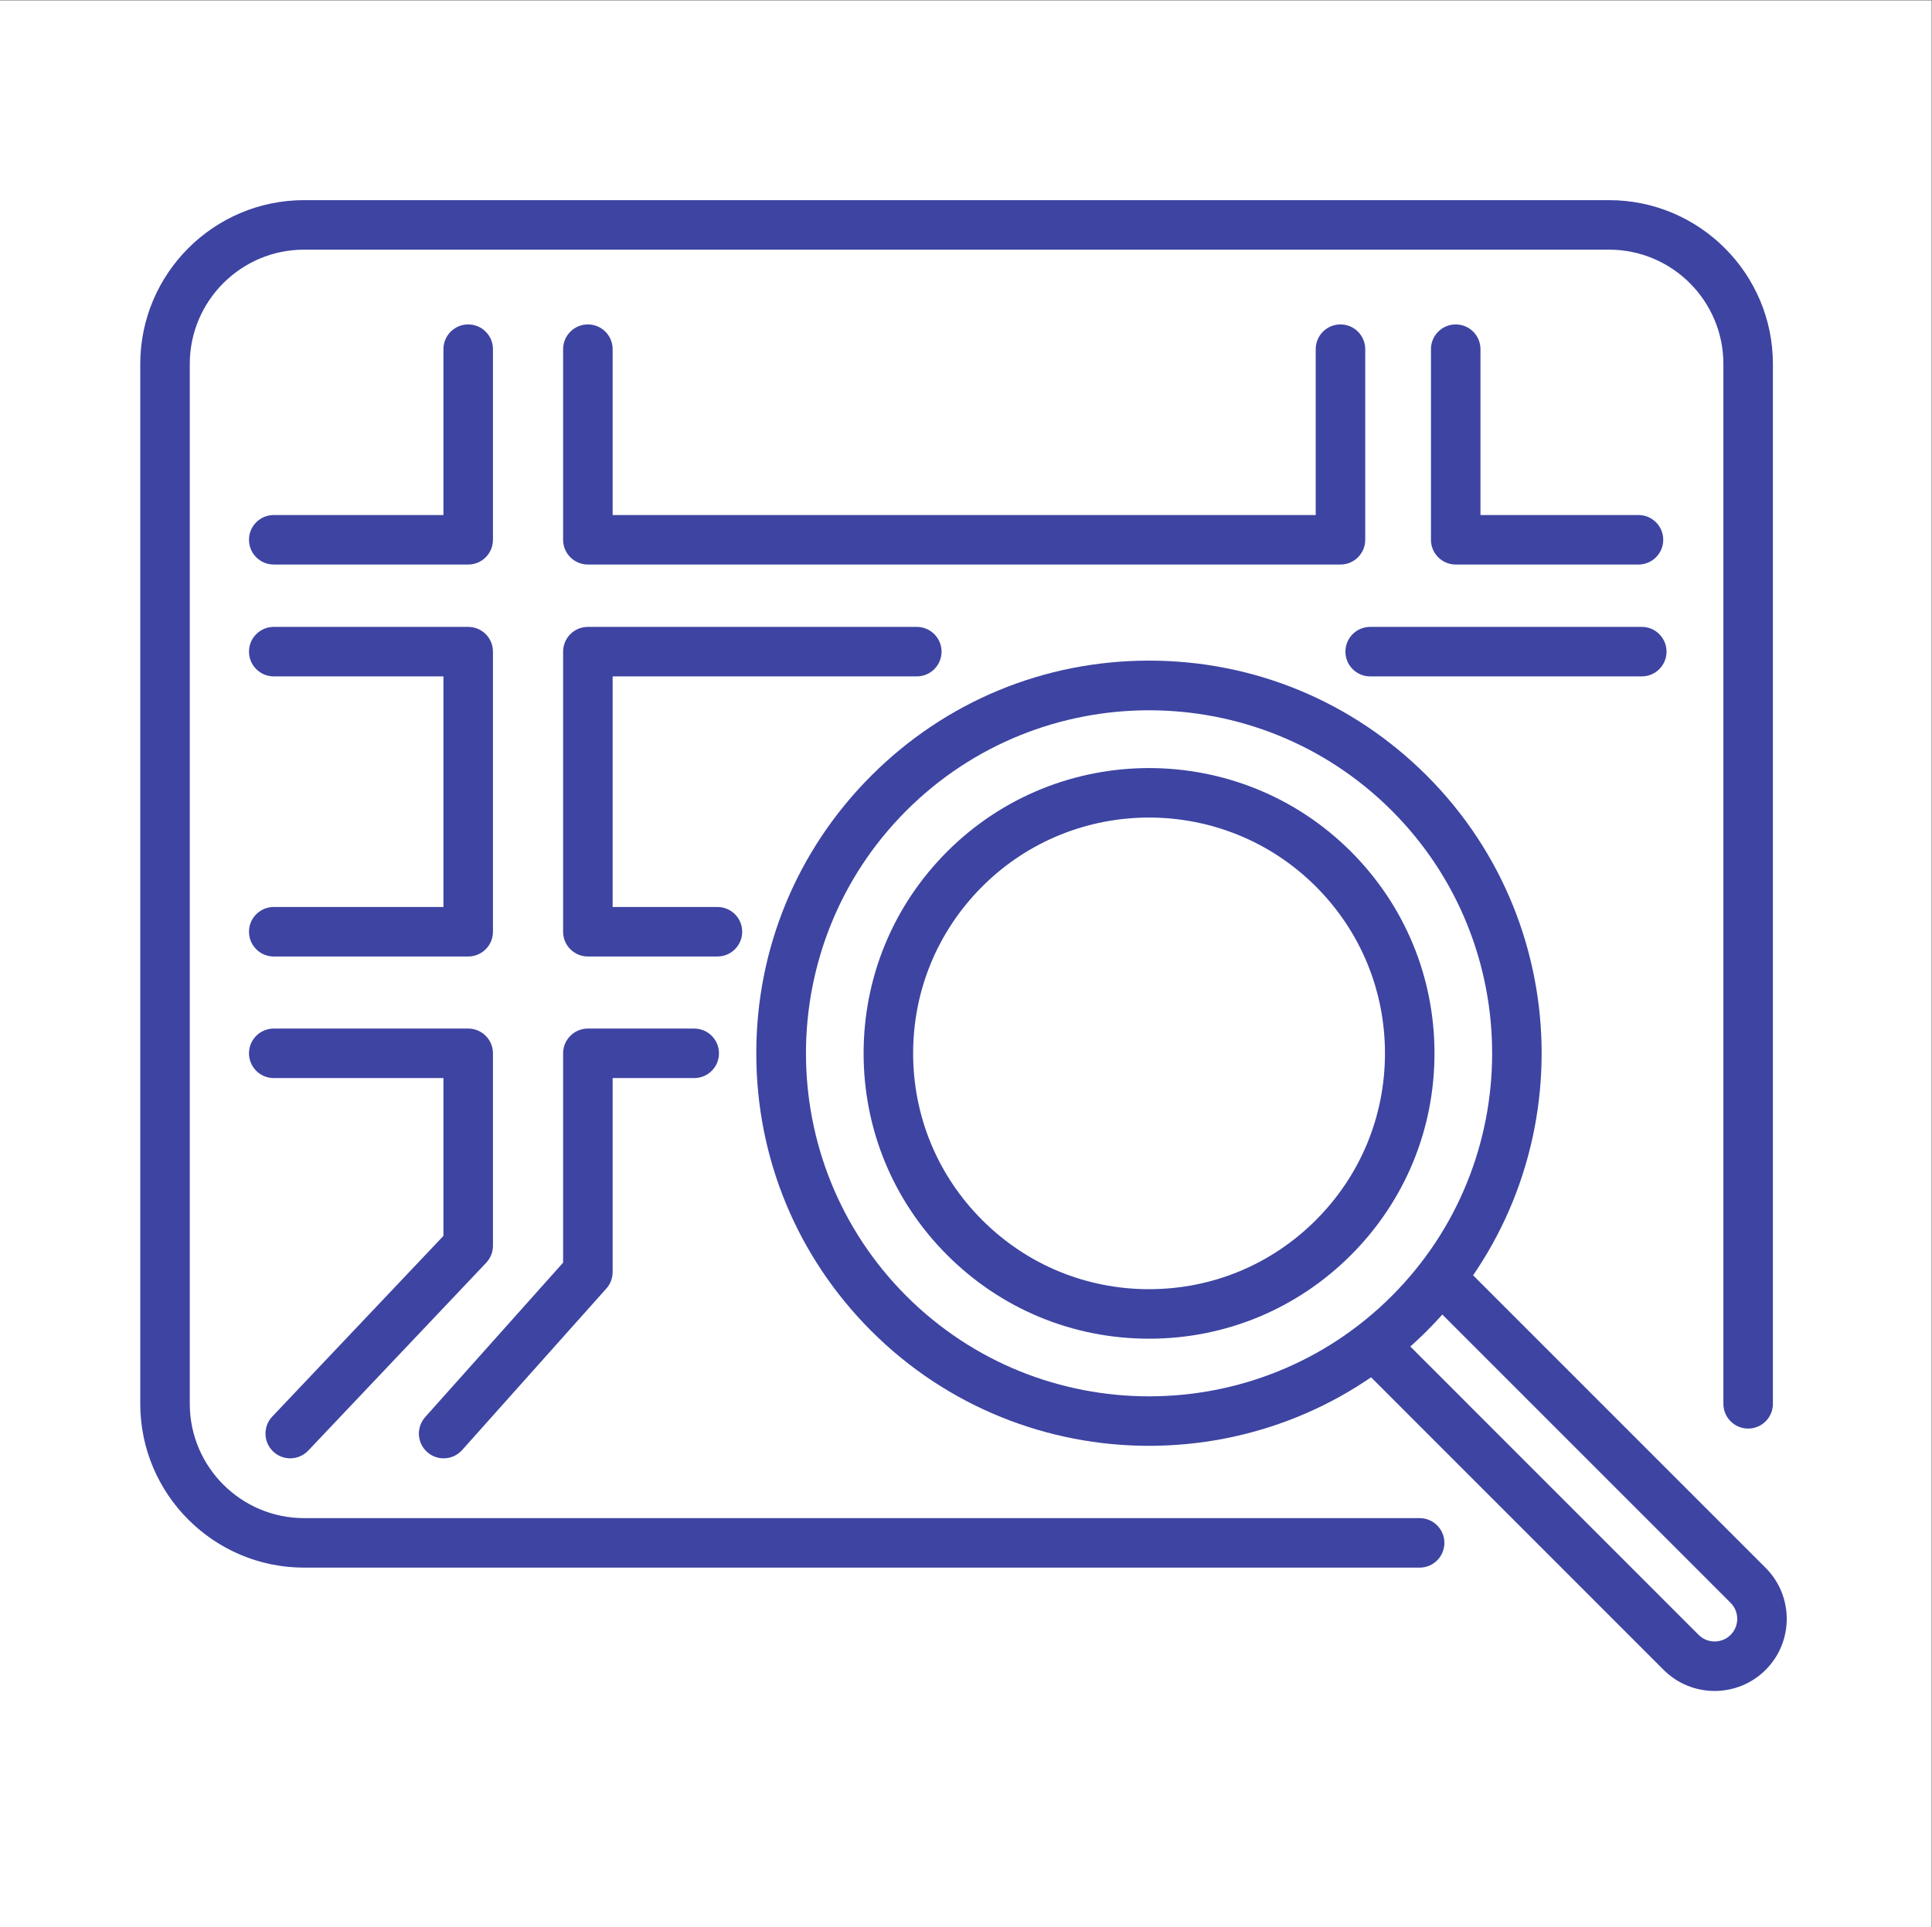
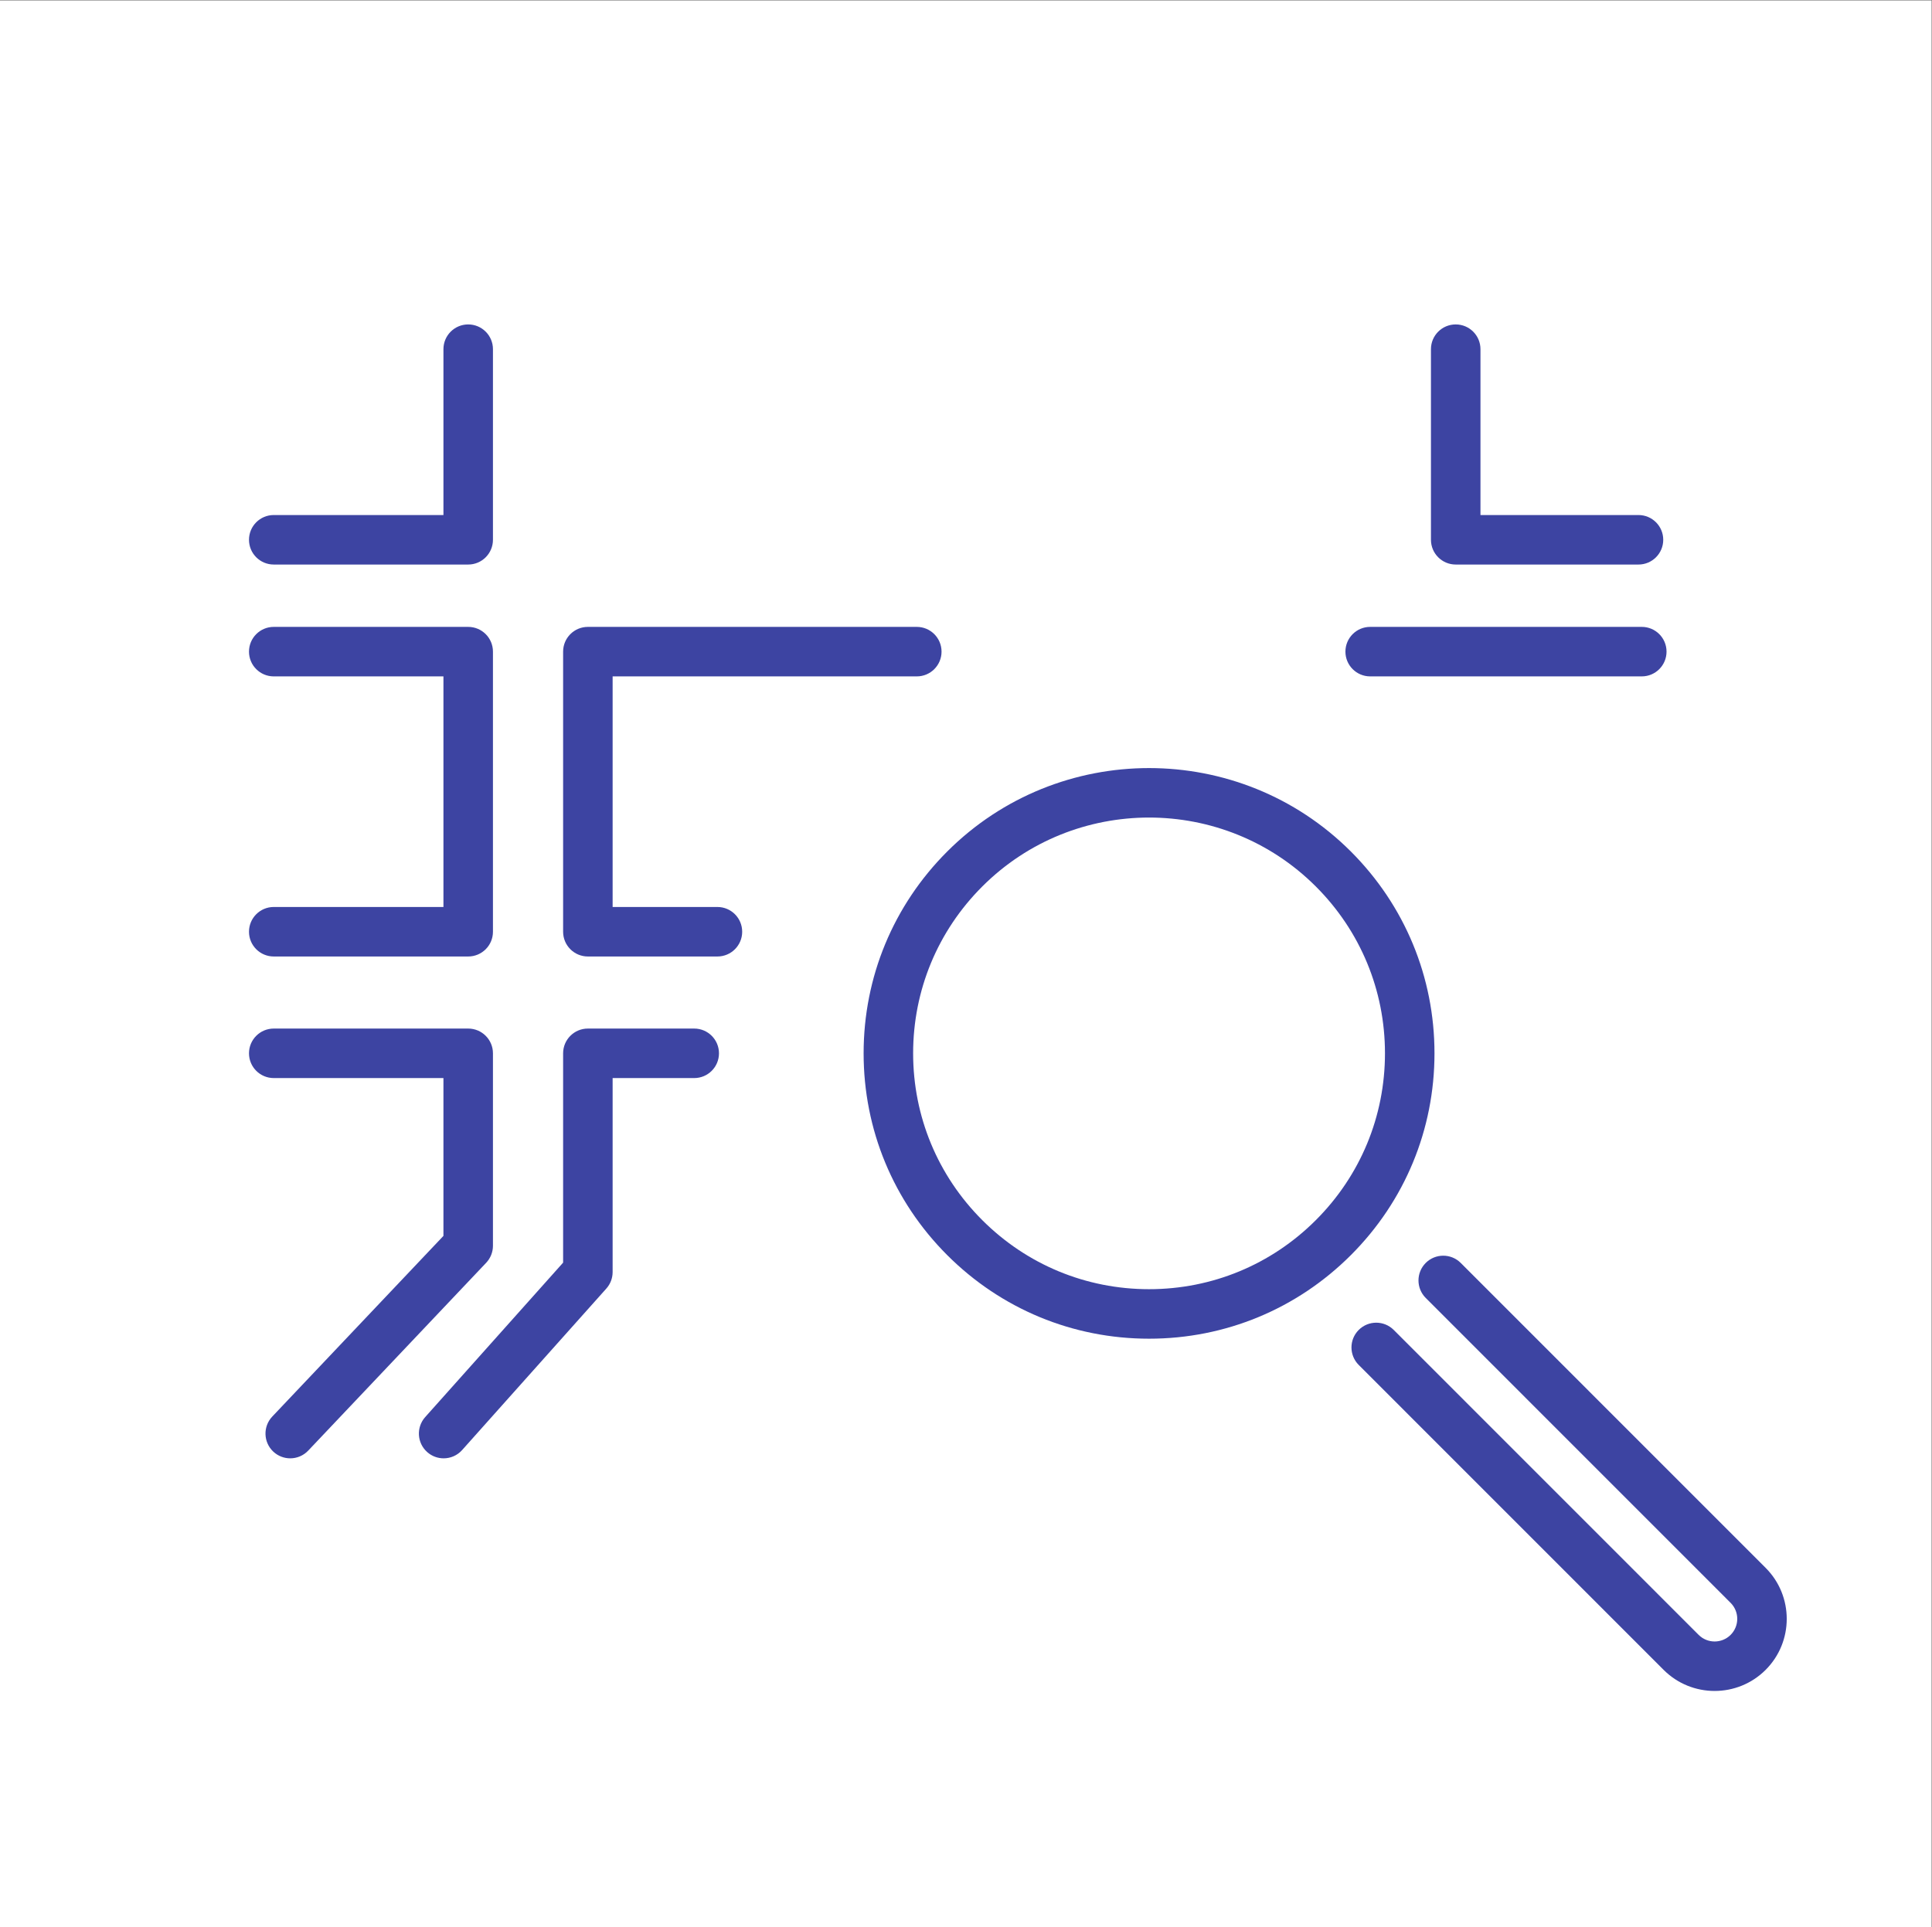
<svg xmlns="http://www.w3.org/2000/svg" viewBox="0 0 419.44 418.44" height="418.44" width="419.44" xml:space="preserve" id="svg2" version="1.1">
  <rect x="0" y="0" width="419.44" height="418.44" fill="#808080" stroke="none" />
  <defs id="defs6" />
  <g transform="matrix(1.333,0,0,-1.333,0,418.44)" id="g10">
    <g transform="scale(0.1)" id="g12">
      <path id="path14" style="fill:#ffffff;fill-opacity:1;fill-rule:nonzero;stroke:none" d="M 0,0 H 3145.79 V 3138.25 H 0 Z" />
-       <path id="path16" style="fill:#3d44a2;fill-opacity:1;fill-rule:nonzero;stroke:none" d="M 2312.11,585.461 H 495.285 c -147.137,0 -266.844,119.711 -266.844,266.848 V 2546.2 c 0,147.14 119.707,266.85 266.844,266.85 H 2620.62 c 147.14,0 266.85,-119.71 266.85,-266.85 V 852.309 c 0,-22.27 -18.05,-40.321 -40.32,-40.321 -22.27,0 -40.32,18.051 -40.32,40.321 V 2546.2 c 0,102.68 -83.53,186.21 -186.21,186.21 H 495.285 c -102.676,0 -186.203,-83.53 -186.203,-186.21 V 852.309 c 0,-102.668 83.527,-186.207 186.203,-186.207 H 2312.11 c 22.27,0 40.32,-18.051 40.32,-40.321 0,-22.269 -18.05,-40.32 -40.32,-40.32" />
      <path id="path18" style="fill:#3d44a2;fill-opacity:1;fill-rule:nonzero;stroke:none" d="M 762.535,2219.47 H 445.848 c -22.274,0 -40.321,18.05 -40.321,40.32 0,22.27 18.047,40.32 40.321,40.32 h 276.367 v 270.17 c 0,22.27 18.051,40.32 40.32,40.32 22.27,0 40.32,-18.05 40.32,-40.32 v -310.49 c 0,-22.27 -18.05,-40.32 -40.32,-40.32" />
-       <path id="path20" style="fill:#3d44a2;fill-opacity:1;fill-rule:nonzero;stroke:none" d="M 2183.18,2219.47 H 957.445 c -22.273,0 -40.32,18.05 -40.32,40.32 v 310.49 c 0,22.27 18.047,40.32 40.32,40.32 22.27,0 40.321,-18.05 40.321,-40.32 V 2300.11 H 2142.86 v 270.17 c 0,22.27 18.05,40.32 40.32,40.32 22.27,0 40.32,-18.05 40.32,-40.32 v -310.49 c 0,-22.27 -18.05,-40.32 -40.32,-40.32" />
      <path id="path22" style="fill:#3d44a2;fill-opacity:1;fill-rule:nonzero;stroke:none" d="M 1168.45,1580.99 H 957.445 c -22.273,0 -40.32,18.05 -40.32,40.32 v 456.27 c 0,22.28 18.047,40.32 40.32,40.32 h 535.695 c 22.27,0 40.32,-18.04 40.32,-40.32 0,-22.27 -18.05,-40.32 -40.32,-40.32 H 997.766 v -375.63 h 170.684 c 22.27,0 40.32,-18.05 40.32,-40.32 0,-22.27 -18.05,-40.32 -40.32,-40.32" />
-       <path id="path24" style="fill:#3d44a2;fill-opacity:1;fill-rule:nonzero;stroke:none" d="m 1871.43,1982.05 c -143.17,0 -286.33,-54.49 -395.31,-163.48 -217.98,-217.97 -217.98,-572.64 0,-790.61 217.96,-217.98 572.63,-217.991 790.61,0 217.97,217.97 217.97,572.64 0,790.61 -108.99,108.99 -252.15,163.48 -395.3,163.48 z m 0,-1198.179 c -163.82,0 -327.63,62.359 -452.34,187.059 -120.82,120.83 -187.36,281.47 -187.36,452.33 0,170.87 66.54,331.51 187.36,452.33 120.83,120.82 281.47,187.36 452.34,187.36 170.86,0 331.5,-66.54 452.32,-187.36 249.42,-249.42 249.42,-655.24 0,-904.66 -124.71,-124.7 -288.52,-187.059 -452.32,-187.059" />
      <path id="path26" style="fill:#3d44a2;fill-opacity:1;fill-rule:nonzero;stroke:none" d="m 1871.43,1807.32 c -98.41,0 -196.79,-37.45 -271.7,-112.36 -72.58,-72.58 -112.55,-169.07 -112.55,-271.7 0,-102.63 39.97,-199.12 112.55,-271.69 72.57,-72.58 169.06,-112.55 271.7,-112.55 102.63,0 199.11,39.97 271.69,112.55 v 0 c 72.57,72.57 112.54,169.06 112.54,271.69 0,102.63 -39.97,199.12 -112.54,271.7 -74.9,74.89 -173.31,112.36 -271.69,112.36 z m 0,-848.941 c -124.18,0 -240.92,48.361 -328.73,136.161 -87.8,87.81 -136.16,204.55 -136.16,328.72 0,124.17 48.36,240.91 136.16,328.72 181.27,181.25 476.19,181.25 657.44,0 87.8,-87.81 136.16,-204.55 136.16,-328.72 0,-124.17 -48.36,-240.91 -136.16,-328.72 v 0.01 c 0,-0.01 0,-0.01 0,-0.01 -87.8,-87.8 -204.54,-136.161 -328.71,-136.161" />
      <path id="path28" style="fill:#3d44a2;fill-opacity:1;fill-rule:nonzero;stroke:none" d="m 2792.56,384.559 c -30.08,-0.008 -60.17,11.453 -83.07,34.351 L 2212.9,915.629 c -15.75,15.75 -15.74,41.269 0,57.019 15.75,15.743 41.29,15.743 57.03,-0.007 L 2766.51,475.93 c 14.37,-14.371 37.75,-14.371 52.11,0 14.37,14.371 14.37,37.75 0,52.121 l -496.58,496.709 c -15.75,15.76 -15.74,41.28 0,57.03 15.76,15.74 41.29,15.74 57.02,-0.01 l 496.58,-496.71 c 45.81,-45.808 45.81,-120.351 0,-166.16 -22.9,-22.898 -52.99,-34.351 -83.08,-34.351" />
      <path id="path30" style="fill:#3d44a2;fill-opacity:1;fill-rule:nonzero;stroke:none" d="m 2668.54,2219.47 h -297.67 c -22.27,0 -40.32,18.05 -40.32,40.32 v 310.49 c 0,22.27 18.05,40.32 40.32,40.32 22.27,0 40.32,-18.05 40.32,-40.32 v -270.17 h 257.35 c 22.27,0 40.32,-18.05 40.32,-40.32 0,-22.27 -18.05,-40.32 -40.32,-40.32" />
      <path id="path32" style="fill:#3d44a2;fill-opacity:1;fill-rule:nonzero;stroke:none" d="m 2673.91,2037.26 h -442.34 c -22.27,0 -40.32,18.05 -40.32,40.32 0,22.28 18.05,40.32 40.32,40.32 h 442.34 c 22.27,0 40.32,-18.04 40.32,-40.32 0,-22.27 -18.05,-40.32 -40.32,-40.32" />
      <path id="path34" style="fill:#3d44a2;fill-opacity:1;fill-rule:nonzero;stroke:none" d="M 762.535,1580.99 H 445.848 c -22.274,0 -40.321,18.05 -40.321,40.32 0,22.27 18.047,40.32 40.321,40.32 h 276.367 v 375.63 H 445.848 c -22.274,0 -40.321,18.05 -40.321,40.32 0,22.28 18.047,40.32 40.321,40.32 h 316.687 c 22.27,0 40.32,-18.04 40.32,-40.32 v -456.27 c 0,-22.27 -18.05,-40.32 -40.32,-40.32" />
      <path id="path36" style="fill:#3d44a2;fill-opacity:1;fill-rule:nonzero;stroke:none" d="m 472.711,763.5 c -9.953,0 -19.922,3.66 -27.727,11.039 -16.164,15.32 -16.855,40.84 -1.543,57.012 l 278.774,294.289 v 257.1 H 445.848 c -22.274,0 -40.321,18.05 -40.321,40.32 0,22.27 18.047,40.32 40.321,40.32 h 316.687 c 22.27,0 40.32,-18.05 40.32,-40.32 v -313.49 c 0,-10.31 -3.953,-20.23 -11.046,-27.73 L 501.992,776.09 c -7.929,-8.371 -18.597,-12.59 -29.281,-12.59" />
      <path id="path38" style="fill:#3d44a2;fill-opacity:1;fill-rule:nonzero;stroke:none" d="m 722.539,763.5 c -9.555,0 -19.144,3.371 -26.836,10.238 -16.613,14.832 -18.055,40.321 -3.226,56.934 l 224.648,251.618 v 340.97 c 0,22.27 18.047,40.32 40.32,40.32 h 173.205 c 22.27,0 40.32,-18.05 40.32,-40.32 0,-22.27 -18.05,-40.32 -40.32,-40.32 H 997.766 v -316.03 c 0,-9.9 -3.645,-19.46 -10.246,-26.85 L 752.633,776.961 C 744.668,768.039 733.629,763.5 722.539,763.5" />
    </g>
  </g>
</svg>